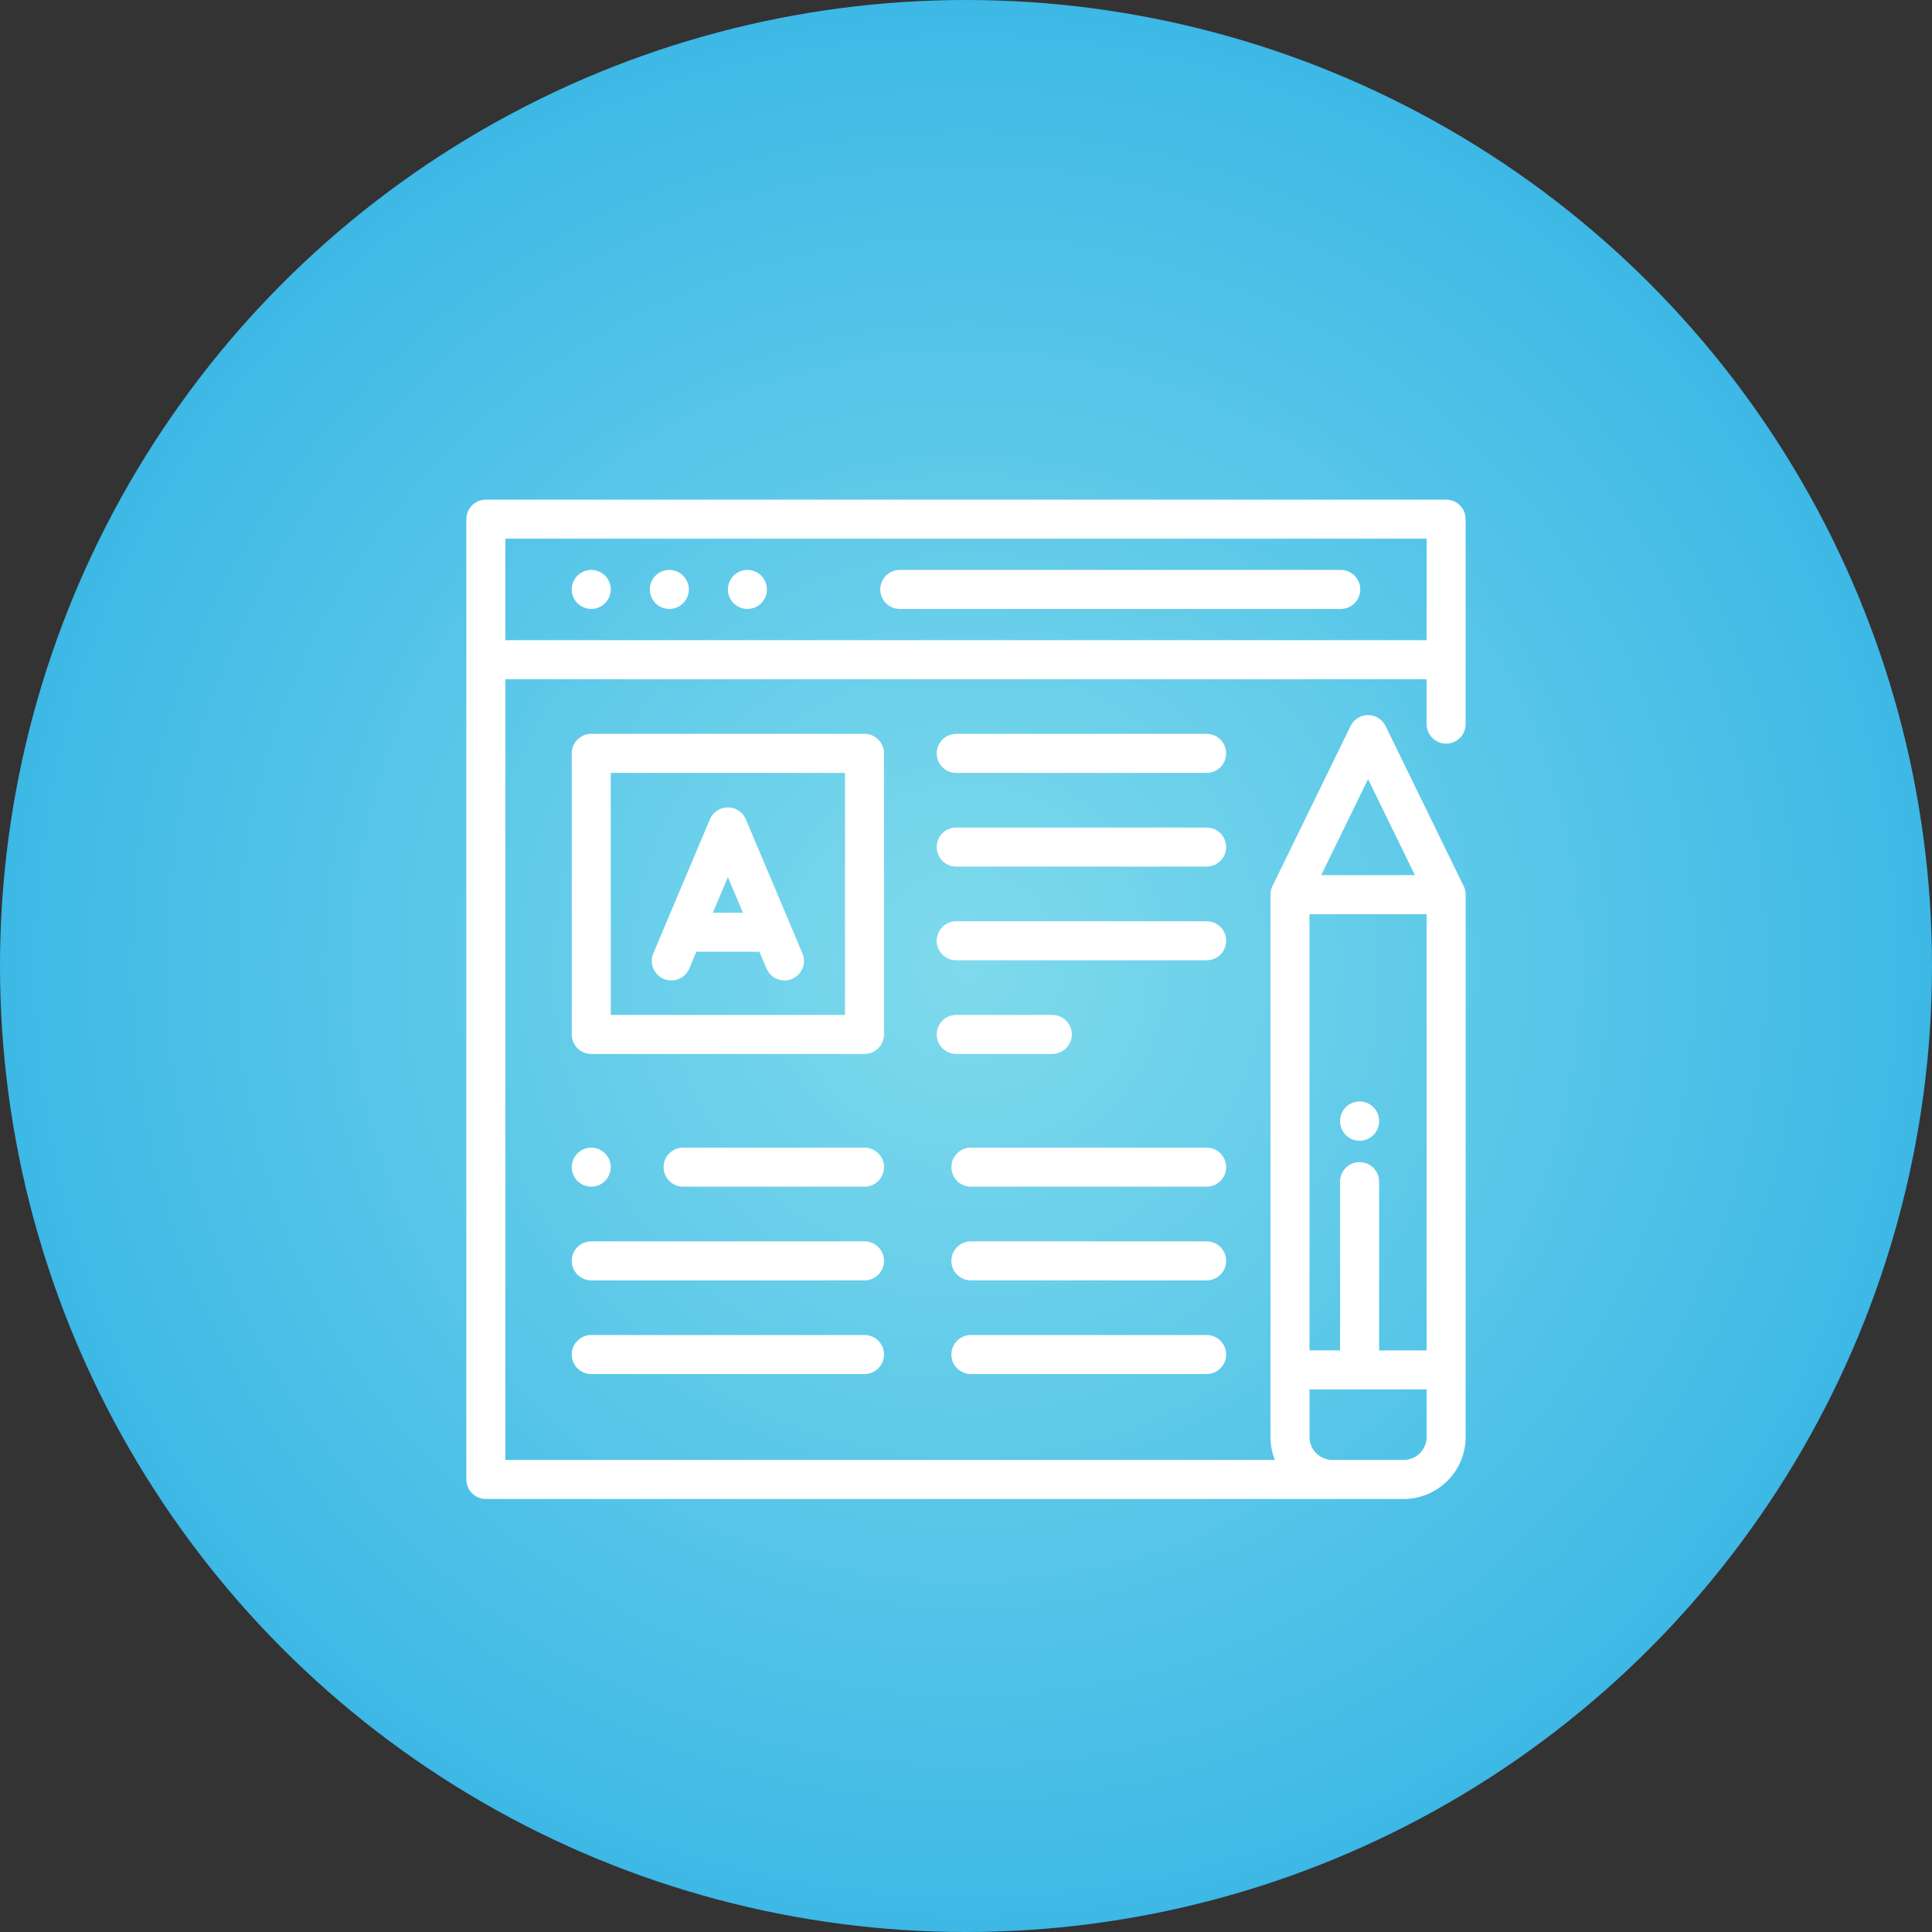
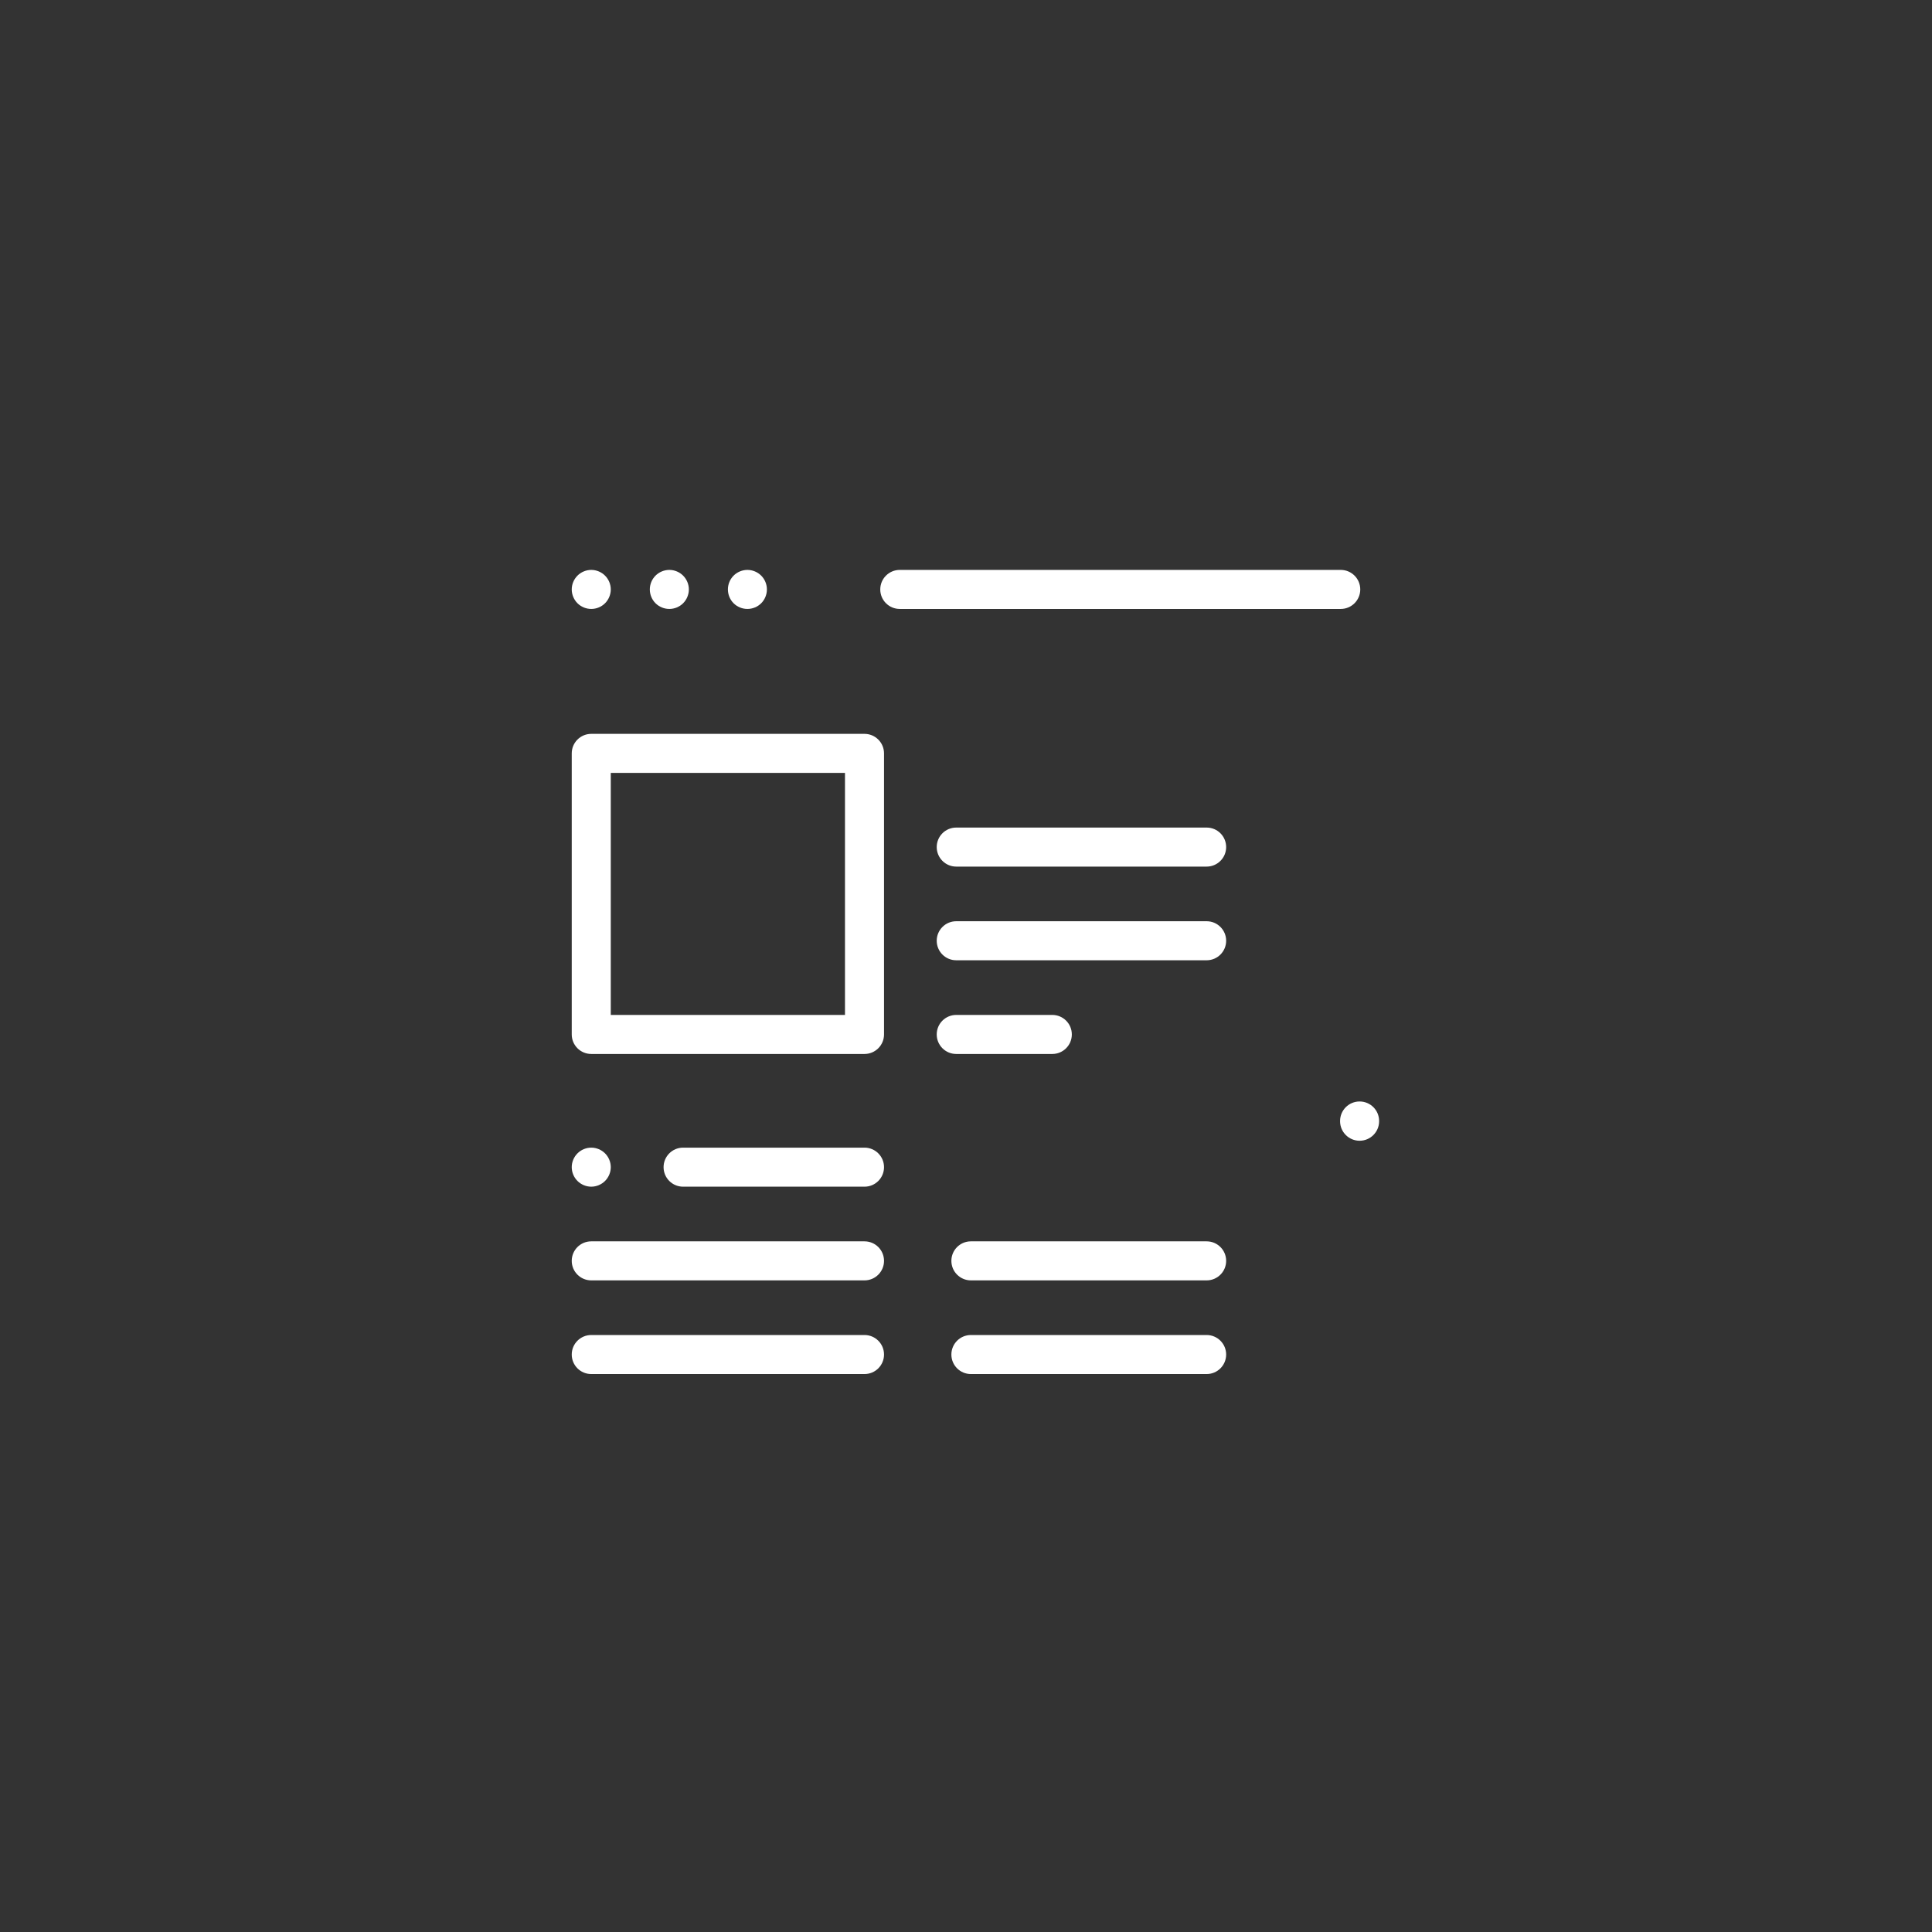
<svg xmlns="http://www.w3.org/2000/svg" width="58px" height="58px" viewBox="0 0 58 58" version="1.1">
  <rect x="0" y="0" width="58" height="58" fill="#333333" stroke="none" />
  <title>Group 63</title>
  <desc>Created with Sketch.</desc>
  <defs>
    <radialGradient cx="50%" cy="50%" fx="50%" fy="50%" r="64.912%" id="radialGradient-1">
      <stop stop-color="#7FDAEC" offset="0%" />
      <stop stop-color="#29AEE4" offset="100%" />
    </radialGradient>
  </defs>
  <g id="Page-1" stroke="none" stroke-width="1" fill="none" fill-rule="evenodd">
    <g id="Products" transform="translate(-691, -9673)">
      <g id="Group-25" transform="translate(683, 9673)">
        <g id="Group-63" transform="translate(8, 0)">
          <g id="Group-8" fill="url(#radialGradient-1)" fill-rule="nonzero">
-             <circle id="Oval" cx="29" cy="29" r="29" />
-           </g>
+             </g>
          <g id="post" transform="translate(14, 15)" fill="#FFFFFF">
-             <path d="M29.414,7.324 C29.738,7.324 30,7.062 30,6.738 L30,0.586 C30,0.262 29.738,0 29.414,0 L0.586,0 C0.262,0 0,0.262 0,0.586 L0,29.414 C0,29.738 0.262,30 0.586,30 L28.14,30 C29.165,30 30,29.165 30,28.14 L30,11.858 C30,11.769 29.98,11.681 29.941,11.601 L27.597,6.797 C27.499,6.595 27.294,6.468 27.07,6.468 C26.846,6.468 26.642,6.595 26.544,6.797 L24.2,11.601 C24.161,11.681 24.141,11.769 24.141,11.858 L24.141,28.14 C24.141,28.383 24.188,28.615 24.273,28.828 L1.172,28.828 L1.172,5.388 C1.191,5.39 1.211,5.391 1.231,5.391 L28.828,5.391 L28.828,6.738 C28.828,7.062 29.091,7.324 29.414,7.324 Z M27.07,8.39 L28.476,11.272 L25.664,11.272 L27.07,8.39 Z M25.312,12.444 L28.828,12.444 L28.828,25.539 L27.402,25.539 L27.402,20.474 C27.402,20.15 27.14,19.888 26.816,19.888 C26.493,19.888 26.23,20.15 26.23,20.474 L26.23,25.539 L25.312,25.539 L25.312,12.444 Z M25.312,26.711 L28.828,26.711 L28.828,28.14 C28.828,28.519 28.519,28.828 28.14,28.828 L26.001,28.828 C25.621,28.828 25.312,28.519 25.312,28.14 L25.312,26.711 Z M1.231,4.219 C1.211,4.219 1.191,4.22 1.172,4.222 L1.172,1.172 L28.828,1.172 L28.828,4.219 L1.231,4.219 Z" id="Shape" fill-rule="nonzero" />
            <path d="M26.25,2.109 L13.012,2.109 C12.688,2.109 12.426,2.372 12.426,2.695 C12.426,3.019 12.688,3.281 13.012,3.281 L26.25,3.281 C26.574,3.281 26.836,3.019 26.836,2.695 C26.836,2.372 26.574,2.109 26.25,2.109 Z" id="Path" />
            <path d="M6.508,2.281 C6.399,2.172 6.248,2.109 6.094,2.109 C5.939,2.109 5.788,2.172 5.679,2.281 C5.57,2.39 5.508,2.541 5.508,2.695 C5.508,2.849 5.57,3.001 5.679,3.11 C5.789,3.219 5.94,3.281 6.094,3.281 C6.248,3.281 6.399,3.219 6.508,3.11 C6.617,3.001 6.68,2.849 6.68,2.695 C6.68,2.541 6.617,2.39 6.508,2.281 Z" id="Path" />
            <path d="M4.164,2.281 C4.055,2.172 3.904,2.109 3.75,2.109 C3.596,2.109 3.445,2.172 3.336,2.281 C3.227,2.39 3.164,2.541 3.164,2.695 C3.164,2.849 3.227,3.001 3.336,3.11 C3.445,3.219 3.596,3.281 3.75,3.281 C3.904,3.281 4.055,3.219 4.164,3.11 C4.273,3.001 4.336,2.849 4.336,2.695 C4.336,2.541 4.273,2.39 4.164,2.281 Z" id="Path" />
            <path d="M8.852,2.281 C8.743,2.172 8.592,2.109 8.438,2.109 C8.283,2.109 8.132,2.172 8.023,2.281 C7.914,2.39 7.852,2.541 7.852,2.695 C7.852,2.849 7.914,3.001 8.023,3.11 C8.132,3.219 8.283,3.281 8.438,3.281 C8.592,3.281 8.743,3.219 8.852,3.11 C8.961,3.001 9.023,2.849 9.023,2.695 C9.023,2.541 8.961,2.39 8.852,2.281 Z" id="Path" />
            <path d="M11.953,7.031 L3.75,7.031 C3.426,7.031 3.164,7.294 3.164,7.617 L3.164,16.055 C3.164,16.378 3.426,16.641 3.75,16.641 L11.953,16.641 C12.277,16.641 12.539,16.378 12.539,16.055 L12.539,7.617 C12.539,7.294 12.277,7.031 11.953,7.031 Z M11.367,15.469 L4.336,15.469 L4.336,8.203 L11.367,8.203 L11.367,15.469 Z" id="Shape" fill-rule="nonzero" />
            <path d="M26.816,18.067 C26.493,18.067 26.23,18.329 26.23,18.653 L26.23,18.66 C26.23,18.983 26.493,19.246 26.816,19.246 C27.14,19.246 27.402,18.983 27.402,18.66 L27.402,18.653 C27.402,18.329 27.14,18.067 26.816,18.067 Z" id="Path" />
-             <path d="M22.224,7.031 L14.707,7.031 C14.383,7.031 14.121,7.294 14.121,7.617 C14.121,7.941 14.383,8.203 14.707,8.203 L22.224,8.203 C22.548,8.203 22.81,7.941 22.81,7.617 C22.81,7.294 22.548,7.031 22.224,7.031 Z" id="Path" />
            <path d="M22.224,9.844 L14.707,9.844 C14.383,9.844 14.121,10.106 14.121,10.43 C14.121,10.753 14.383,11.016 14.707,11.016 L22.224,11.016 C22.548,11.016 22.81,10.753 22.81,10.43 C22.81,10.106 22.548,9.844 22.224,9.844 Z" id="Path" />
            <path d="M22.224,12.656 L14.707,12.656 C14.383,12.656 14.121,12.919 14.121,13.242 C14.121,13.566 14.383,13.828 14.707,13.828 L22.224,13.828 C22.548,13.828 22.81,13.566 22.81,13.242 C22.81,12.919 22.548,12.656 22.224,12.656 Z" id="Path" />
            <path d="M17.591,15.469 L14.707,15.469 C14.383,15.469 14.121,15.731 14.121,16.055 C14.121,16.378 14.383,16.641 14.707,16.641 L17.591,16.641 C17.915,16.641 18.177,16.378 18.177,16.055 C18.177,15.731 17.915,15.469 17.591,15.469 Z" id="Path" />
-             <path d="M22.224,19.453 L15.147,19.453 C14.823,19.453 14.561,19.716 14.561,20.039 C14.561,20.363 14.823,20.625 15.147,20.625 L22.224,20.625 C22.548,20.625 22.81,20.363 22.81,20.039 C22.81,19.716 22.548,19.453 22.224,19.453 Z" id="Path" />
            <path d="M11.953,19.453 L6.507,19.453 C6.183,19.453 5.921,19.716 5.921,20.039 C5.921,20.363 6.183,20.625 6.507,20.625 L11.953,20.625 C12.277,20.625 12.539,20.363 12.539,20.039 C12.539,19.716 12.277,19.453 11.953,19.453 Z" id="Path" />
            <path d="M4.164,19.625 C4.055,19.516 3.904,19.453 3.75,19.453 C3.596,19.453 3.445,19.516 3.336,19.625 C3.227,19.734 3.164,19.885 3.164,20.039 C3.164,20.193 3.227,20.344 3.336,20.453 C3.445,20.562 3.596,20.625 3.75,20.625 C3.904,20.625 4.055,20.562 4.164,20.453 C4.273,20.344 4.336,20.193 4.336,20.039 C4.336,19.885 4.273,19.734 4.164,19.625 Z" id="Path" />
            <path d="M22.224,22.266 L15.147,22.266 C14.823,22.266 14.561,22.528 14.561,22.852 C14.561,23.175 14.823,23.438 15.147,23.438 L22.224,23.438 C22.548,23.438 22.81,23.175 22.81,22.852 C22.81,22.528 22.548,22.266 22.224,22.266 Z" id="Path" />
            <path d="M11.953,22.266 L3.75,22.266 C3.426,22.266 3.164,22.528 3.164,22.852 C3.164,23.175 3.426,23.438 3.75,23.438 L11.953,23.438 C12.277,23.438 12.539,23.175 12.539,22.852 C12.539,22.528 12.277,22.266 11.953,22.266 Z" id="Path" />
            <path d="M22.224,25.078 L15.147,25.078 C14.823,25.078 14.561,25.341 14.561,25.664 C14.561,25.988 14.823,26.25 15.147,26.25 L22.224,26.25 C22.548,26.25 22.81,25.988 22.81,25.664 C22.81,25.341 22.548,25.078 22.224,25.078 Z" id="Path" />
            <path d="M11.953,25.078 L3.75,25.078 C3.426,25.078 3.164,25.341 3.164,25.664 C3.164,25.988 3.426,26.25 3.75,26.25 L11.953,26.25 C12.277,26.25 12.539,25.988 12.539,25.664 C12.539,25.341 12.277,25.078 11.953,25.078 Z" id="Path" />
-             <path d="M10.09,13.62 L8.391,9.596 C8.3,9.379 8.087,9.238 7.852,9.238 C7.616,9.238 7.403,9.379 7.312,9.596 L5.613,13.62 C5.487,13.918 5.627,14.262 5.925,14.387 C6.223,14.513 6.567,14.374 6.693,14.076 L6.905,13.572 L8.798,13.572 L9.01,14.076 C9.105,14.299 9.322,14.434 9.55,14.434 C9.626,14.434 9.704,14.419 9.778,14.387 C10.076,14.262 10.216,13.918 10.09,13.62 Z M7.4,12.4 L7.852,11.331 L8.303,12.4 L7.4,12.4 Z" id="Shape" fill-rule="nonzero" />
          </g>
        </g>
      </g>
    </g>
  </g>
</svg>